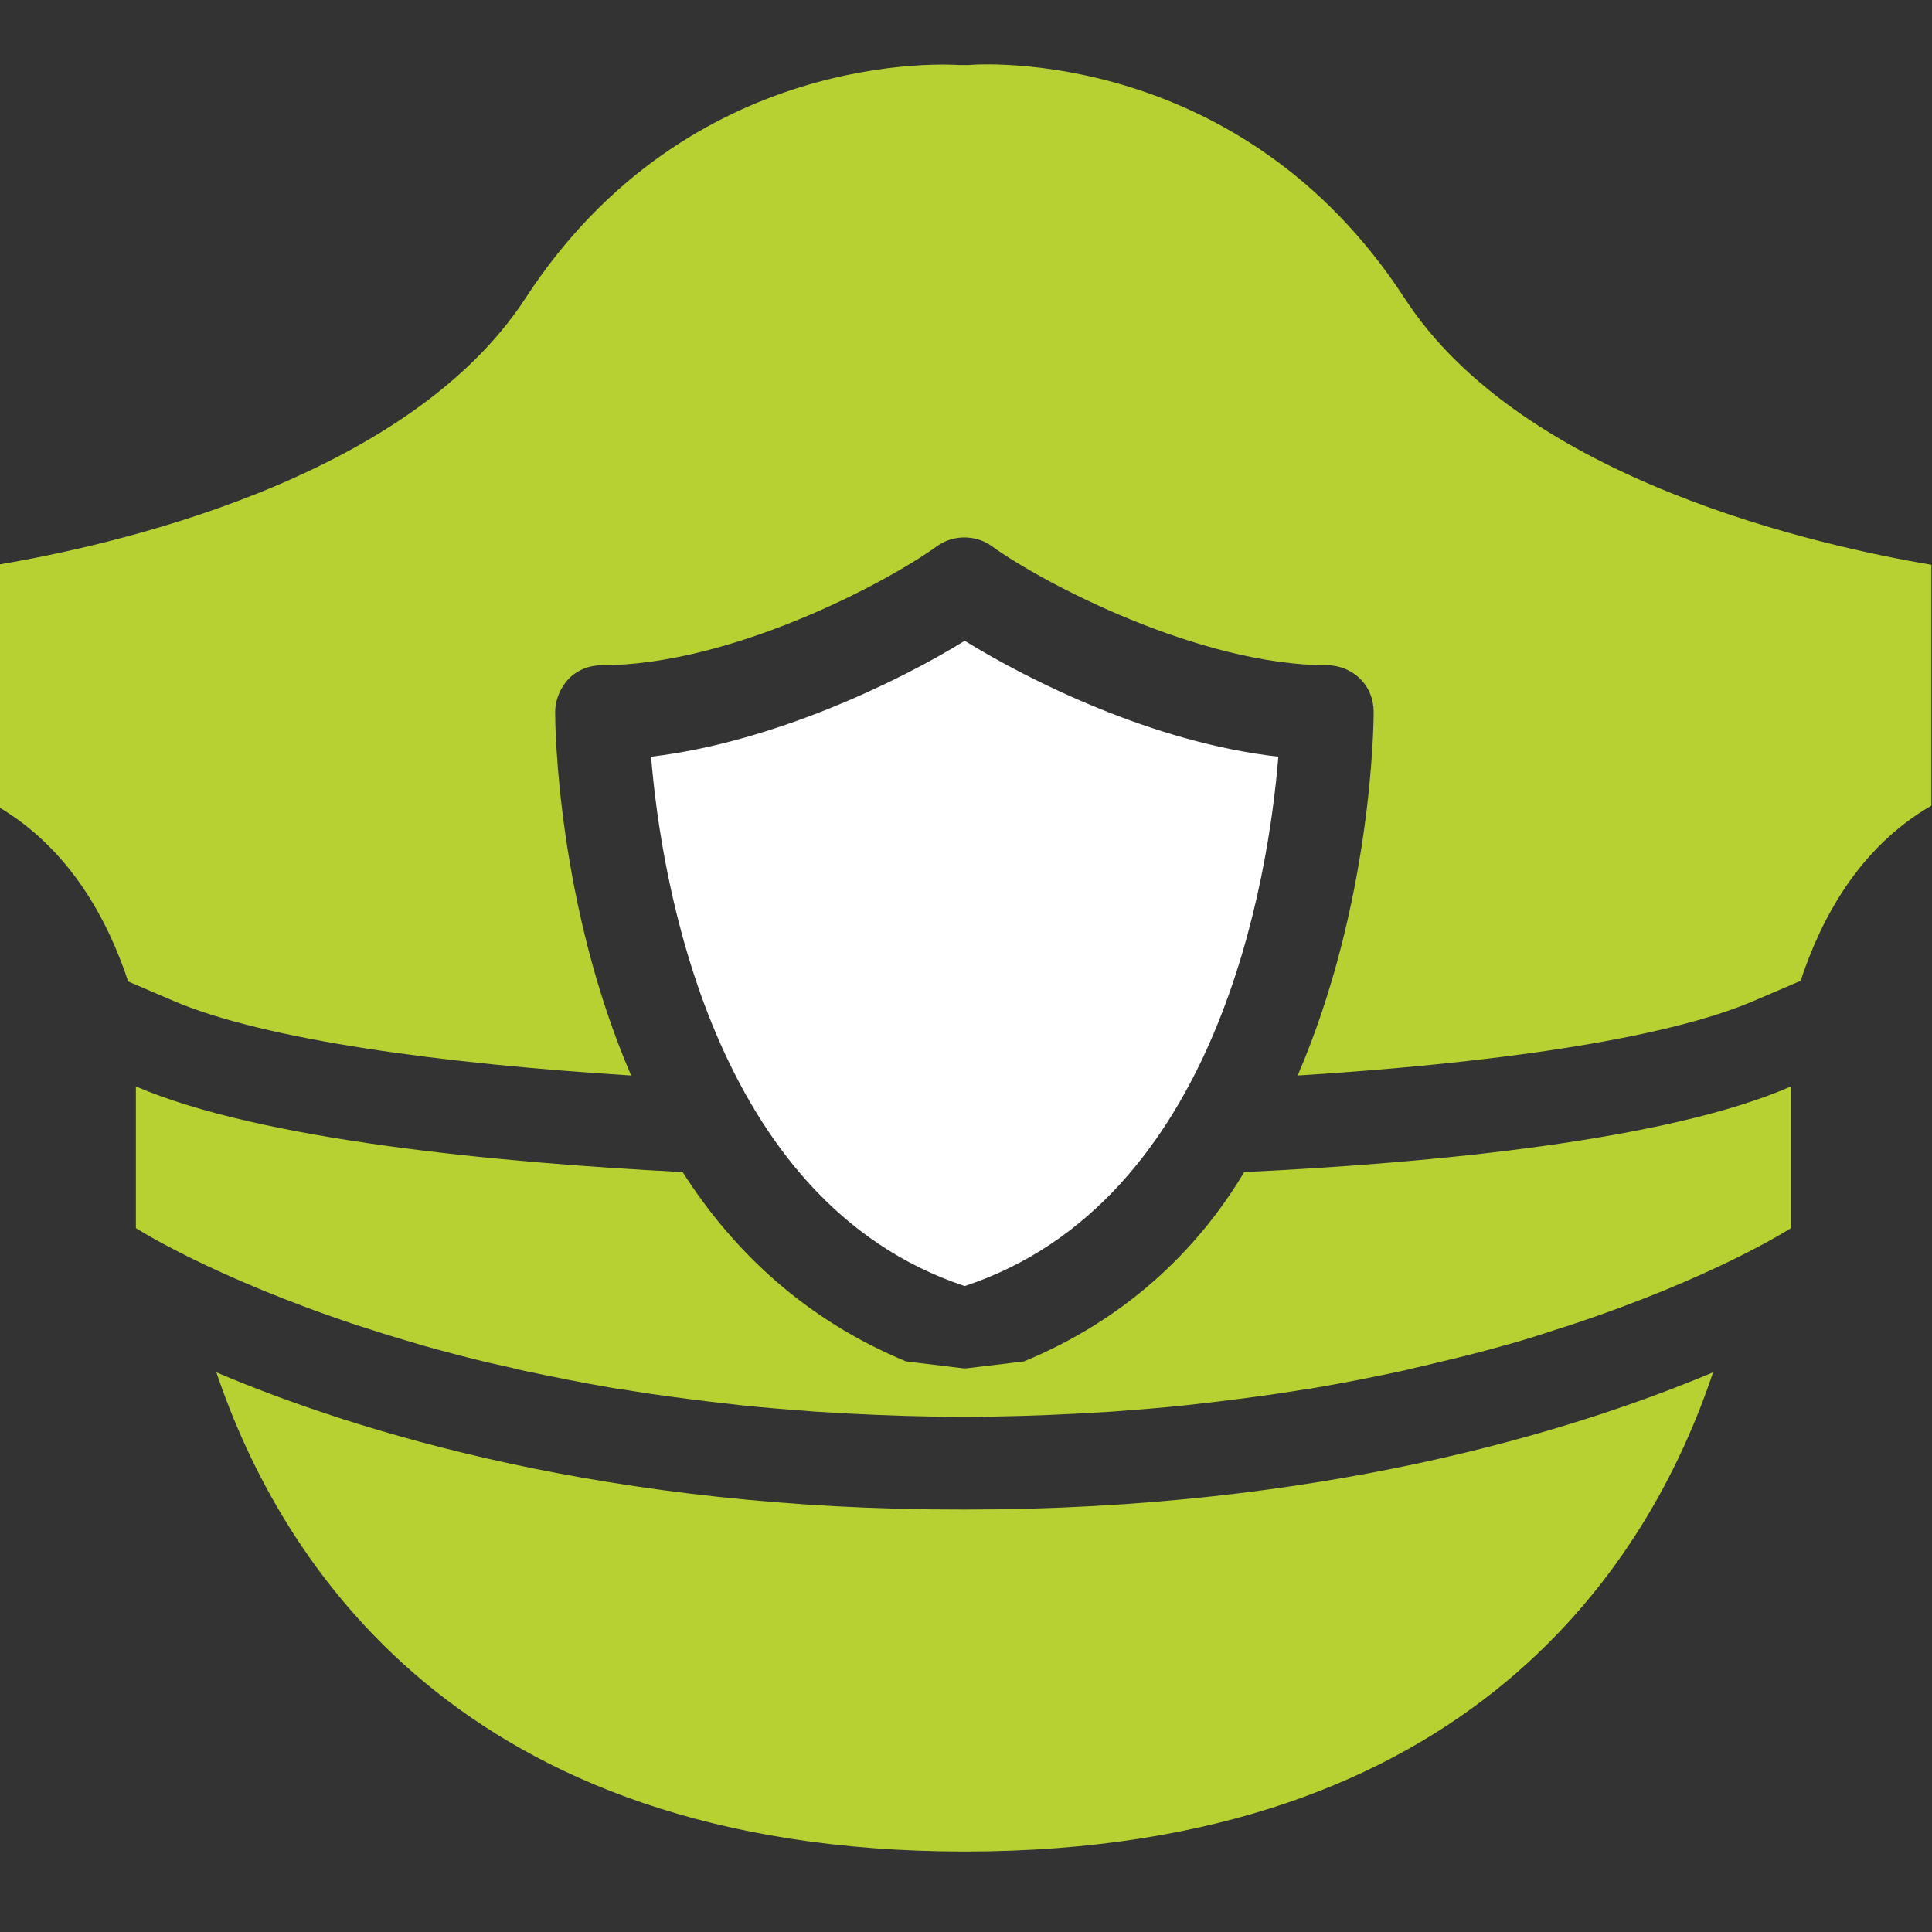
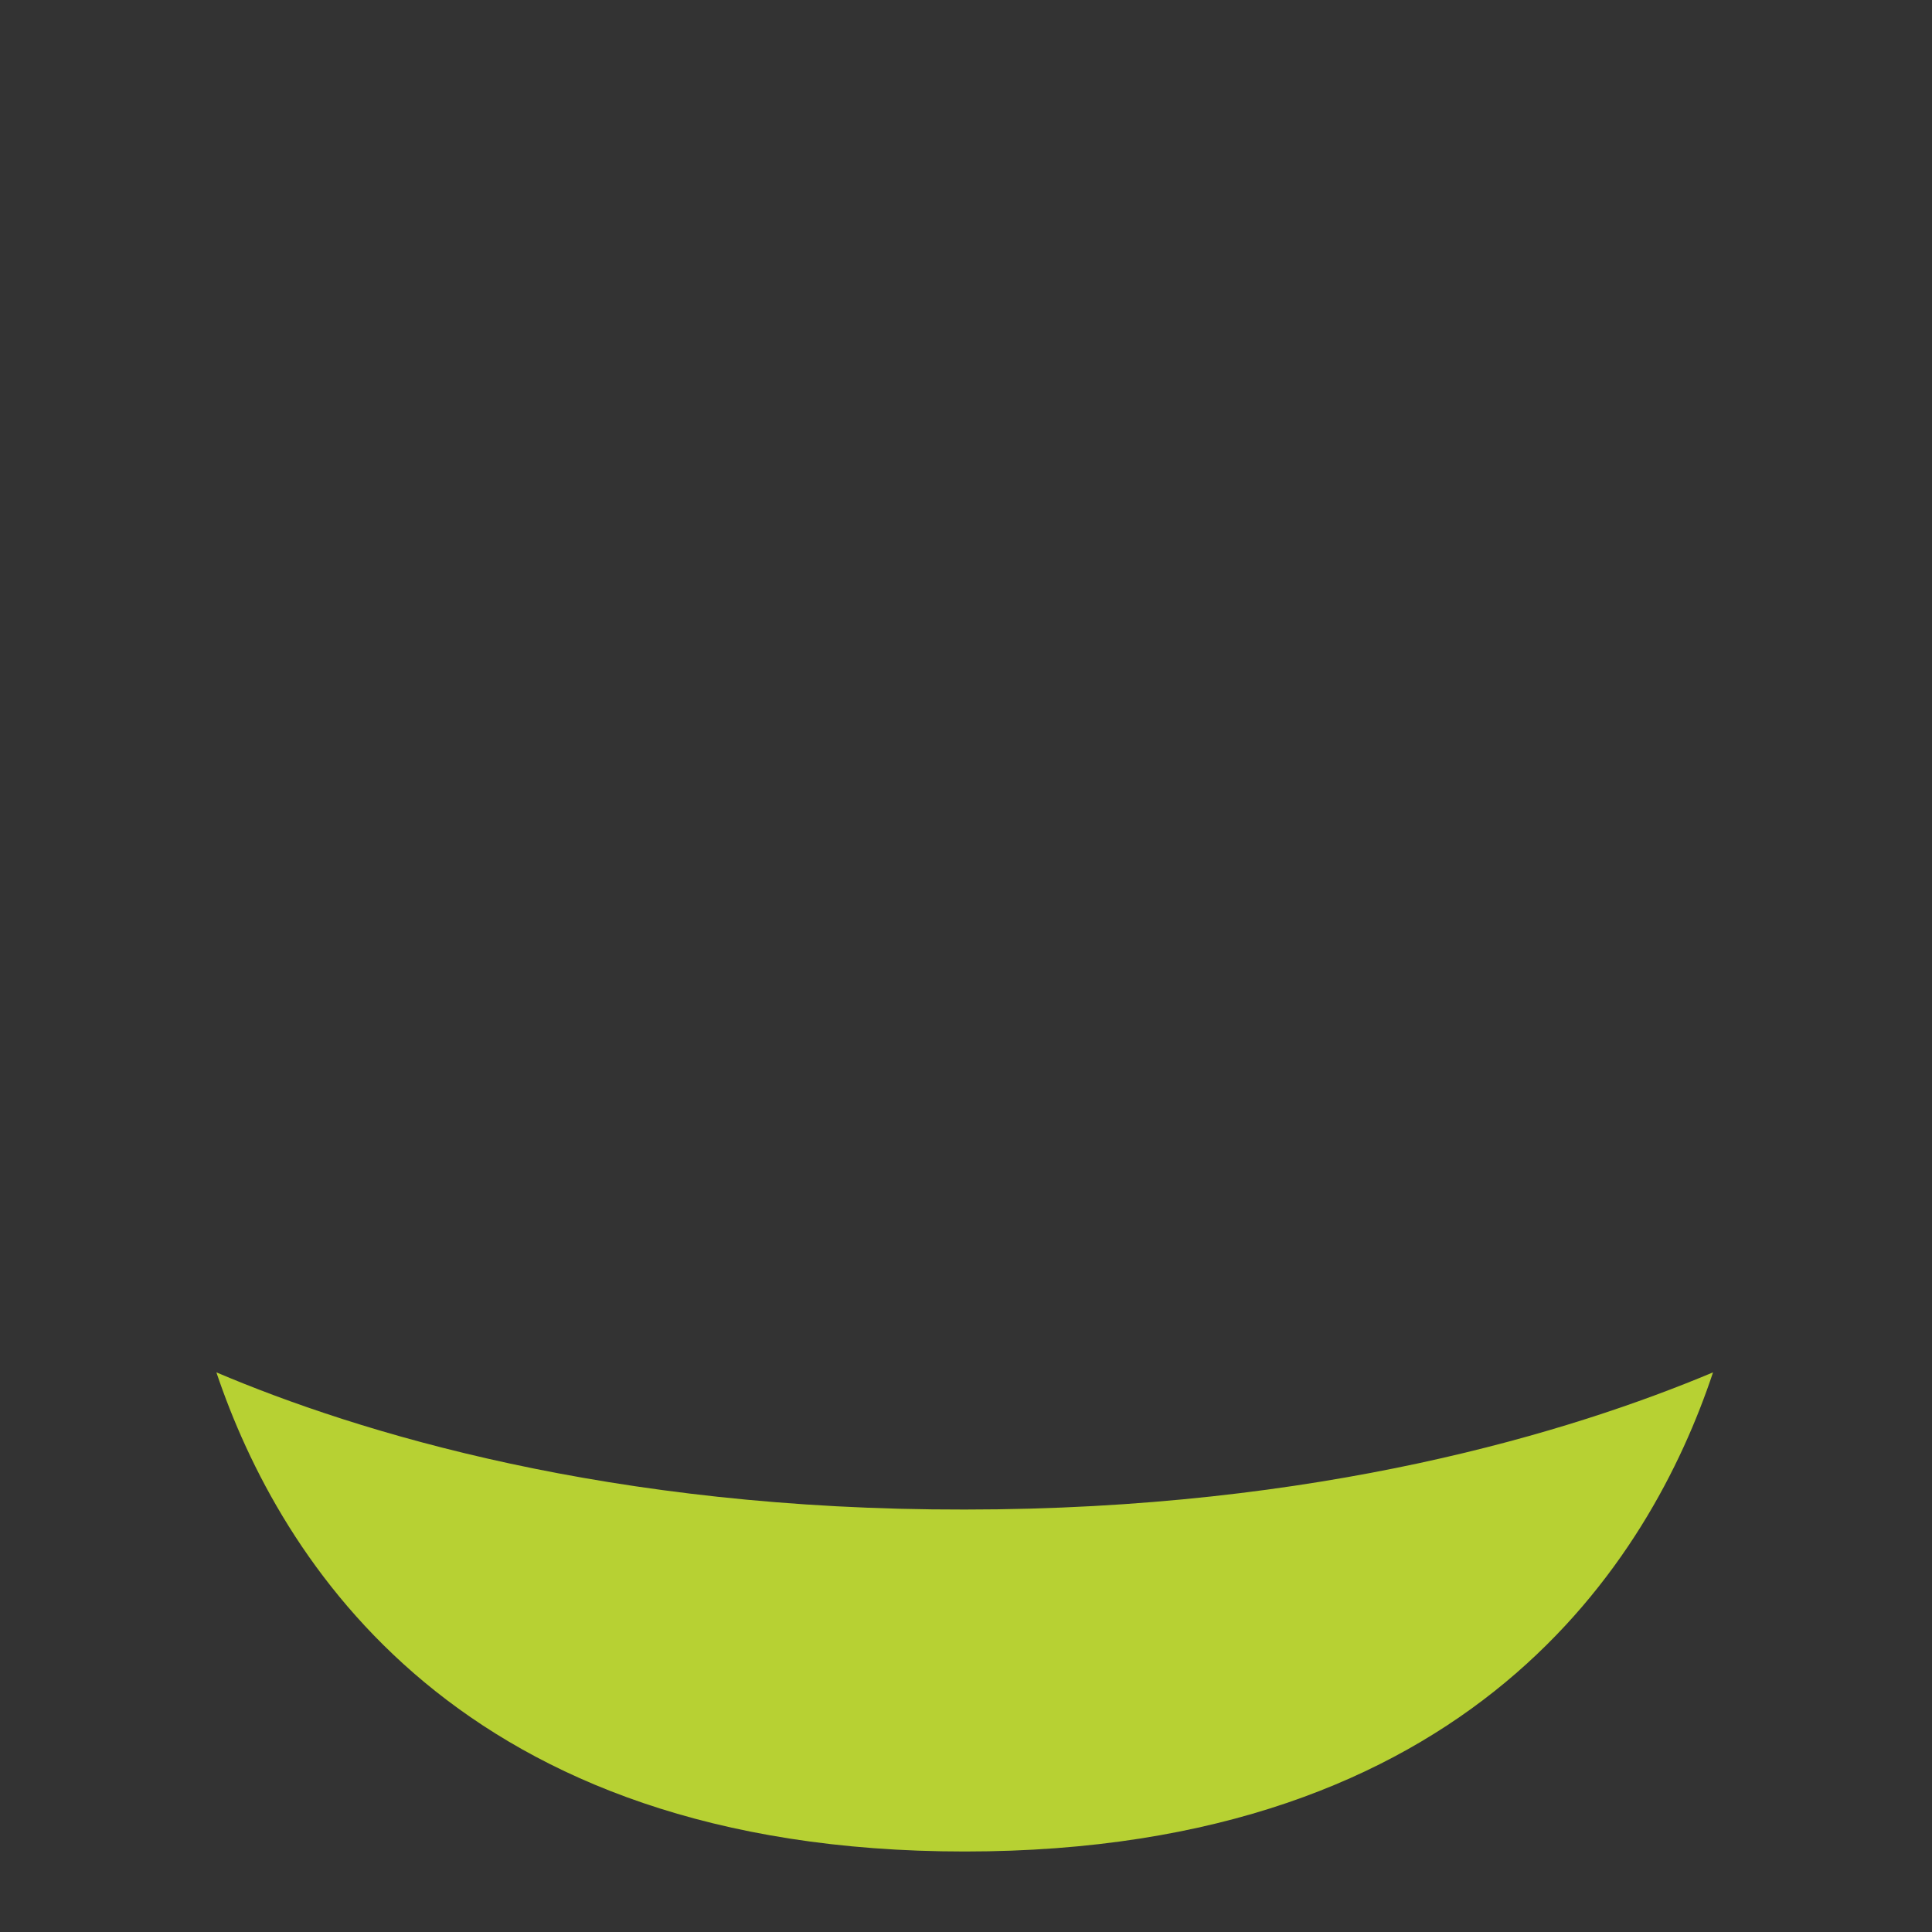
<svg xmlns="http://www.w3.org/2000/svg" id="Layer_1" x="0px" y="0px" width="300px" height="300px" viewBox="0 0 300 300" style="enable-background:new 0 0 300 300;" xml:space="preserve">
  <rect x="0" y="0" width="300" height="300" fill="#333333" stroke="none" />
  <style type="text/css">
	.st0{fill:#B7D133;}
	.st1{fill:#283852;}
	.st2{fill:#00B6EB;}
	.st3{fill:#FFFFFF;}
</style>
  <g>
    <path class="st0" d="M33.6,213.1c9.8,29.1,37.6,74.4,116.2,74.4c78.7,0,106.5-45.3,116.2-74.4c-21.9,9.2-61.1,21.3-116.2,21.3   C94.7,234.5,55.5,222.4,33.6,213.1z" />
-     <path class="st0" d="M159,211.4l-8.3,1c-0.6,0.1-1.2,0.1-1.7,0l-8.3-1c-15.5-6.4-26.8-17-34.7-29.4c-29.2-1.5-65.6-5-84.9-13.3v22   c0,0,11.8,7.6,34.4,15.1c0.6,0.2,1.3,0.4,1.9,0.6c2.7,0.9,5.5,1.7,8.5,2.6c1.1,0.3,2.2,0.6,3.3,0.9c3,0.8,6.1,1.6,9.4,2.3   c1,0.2,2,0.5,3,0.7c4.3,0.9,8.7,1.8,13.4,2.6c1,0.2,2.2,0.3,3.2,0.5c3.7,0.6,7.6,1.1,11.6,1.6c1.7,0.2,3.4,0.4,5.2,0.6   c3.8,0.4,7.6,0.7,11.6,1c1.7,0.1,3.4,0.2,5.2,0.3c5.7,0.3,11.6,0.5,17.8,0.5c6.2,0,12.1-0.2,17.8-0.5c1.8-0.1,3.5-0.2,5.2-0.3   c4-0.3,7.9-0.6,11.6-1c1.8-0.2,3.5-0.4,5.2-0.6c4-0.5,7.9-1,11.6-1.6c1.1-0.2,2.2-0.3,3.2-0.5c4.7-0.8,9.2-1.7,13.4-2.6   c1-0.2,2-0.5,3-0.7c3.3-0.8,6.4-1.5,9.4-2.3c1.1-0.3,2.2-0.6,3.3-0.9c3-0.8,5.8-1.7,8.5-2.6c0.6-0.2,1.3-0.4,1.9-0.6   c22.7-7.5,34.4-15.1,34.4-15.1v-22c-19.2,8.4-55.6,11.9-84.9,13.3C185.8,194.4,174.5,205,159,211.4z" />
-     <path class="st0" d="M218.1,46.3c-25.4-39-65.9-36.4-67.7-36.2c-0.4,0-0.9,0-1.4,0C147.5,10,107,7.3,81.6,46.3   C63.1,74.7,16.8,84.8-0.4,87.7v37.5c11.3,6.6,17.2,17.8,20.3,27.2l7,3C41.1,161.5,69,165.2,98,167c-11.5-26.7-11.8-54.4-11.8-56.4   c0-1.9,0.8-3.8,2.1-5.2c1.4-1.4,3.2-2.1,5.1-2.1c20,0,44.1-12.7,52.1-18.5c2.5-1.8,6-1.8,8.5,0c8,5.8,32.3,18.5,52.1,18.5   c1.9,0,3.8,0.8,5.1,2.1c1.4,1.4,2.1,3.2,2.1,5.2c0,2-0.3,29.7-11.8,56.4c29-1.8,56.9-5.5,71.1-11.7l7-3c3.1-9.4,8.9-20.6,20.3-27.2   V87.7C282.8,84.8,236.5,74.7,218.1,46.3z" />
-     <path class="st3" d="M149.8,199.7c39.5-13.1,47.2-63.7,48.7-82.2c-19.6-2.2-39-12-48.7-18c-10.5,6.5-30,15.8-48.7,18   C102.6,136,110.4,186.6,149.8,199.7z" />
  </g>
</svg>